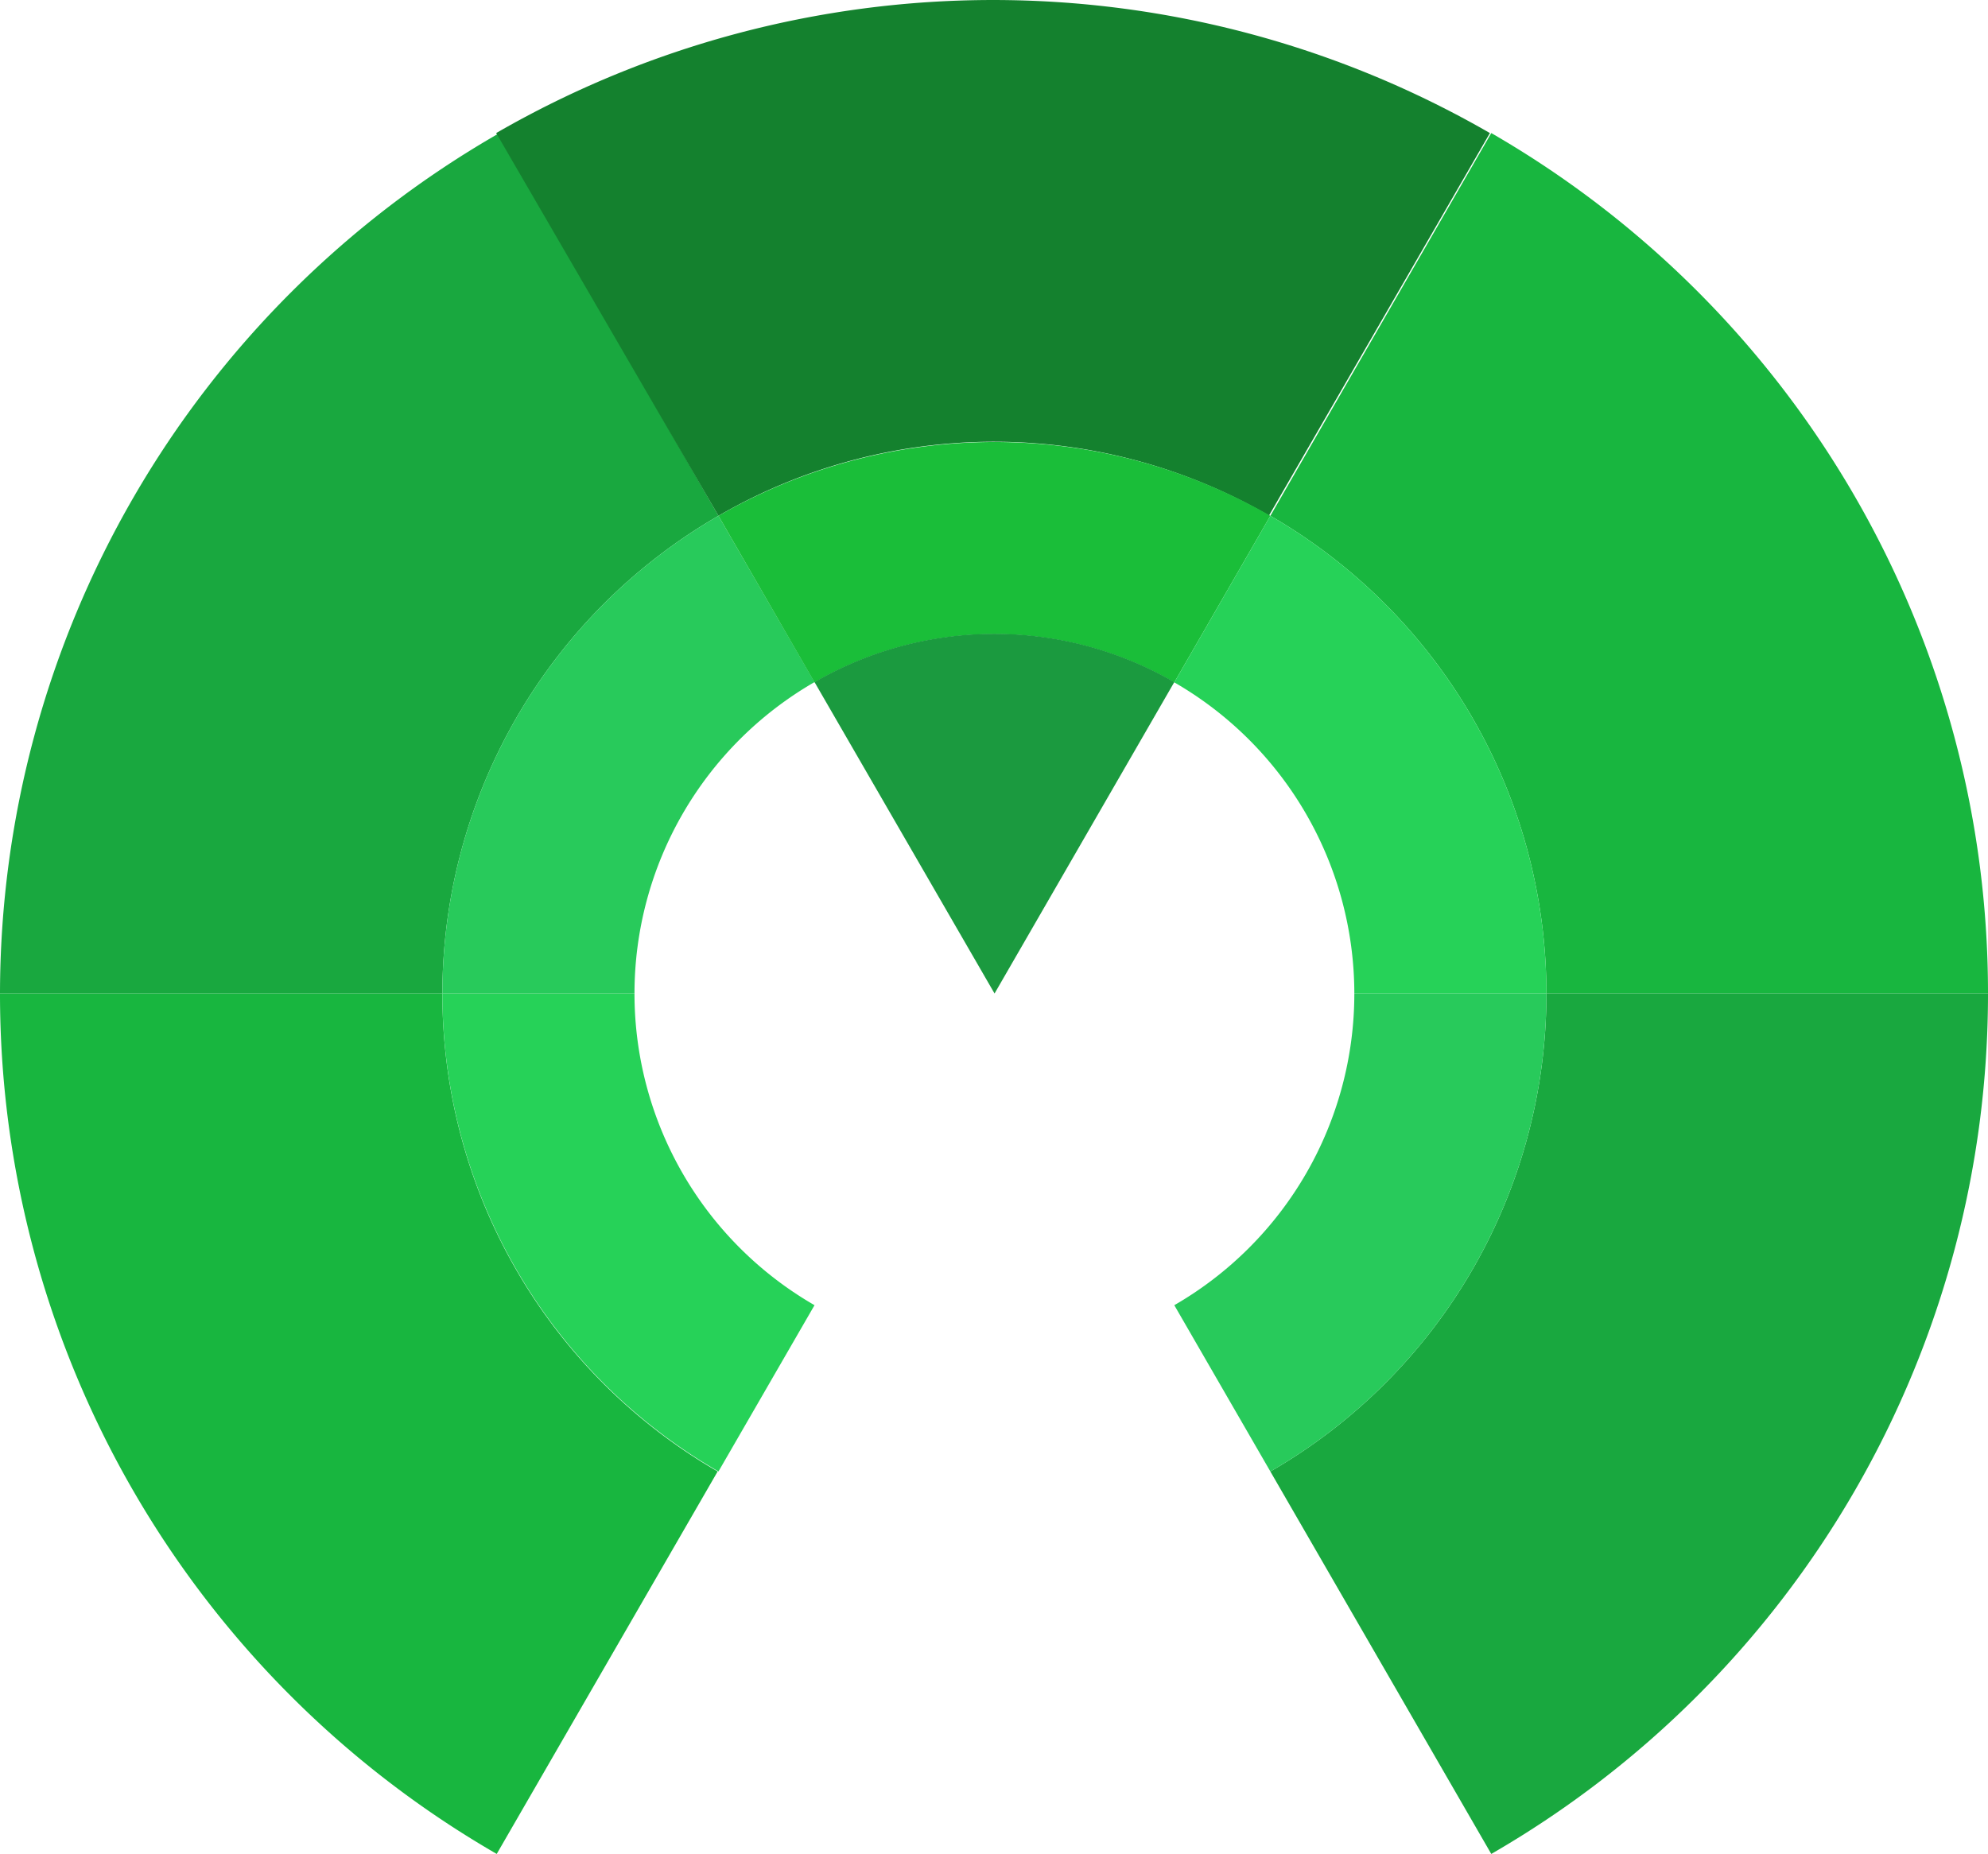
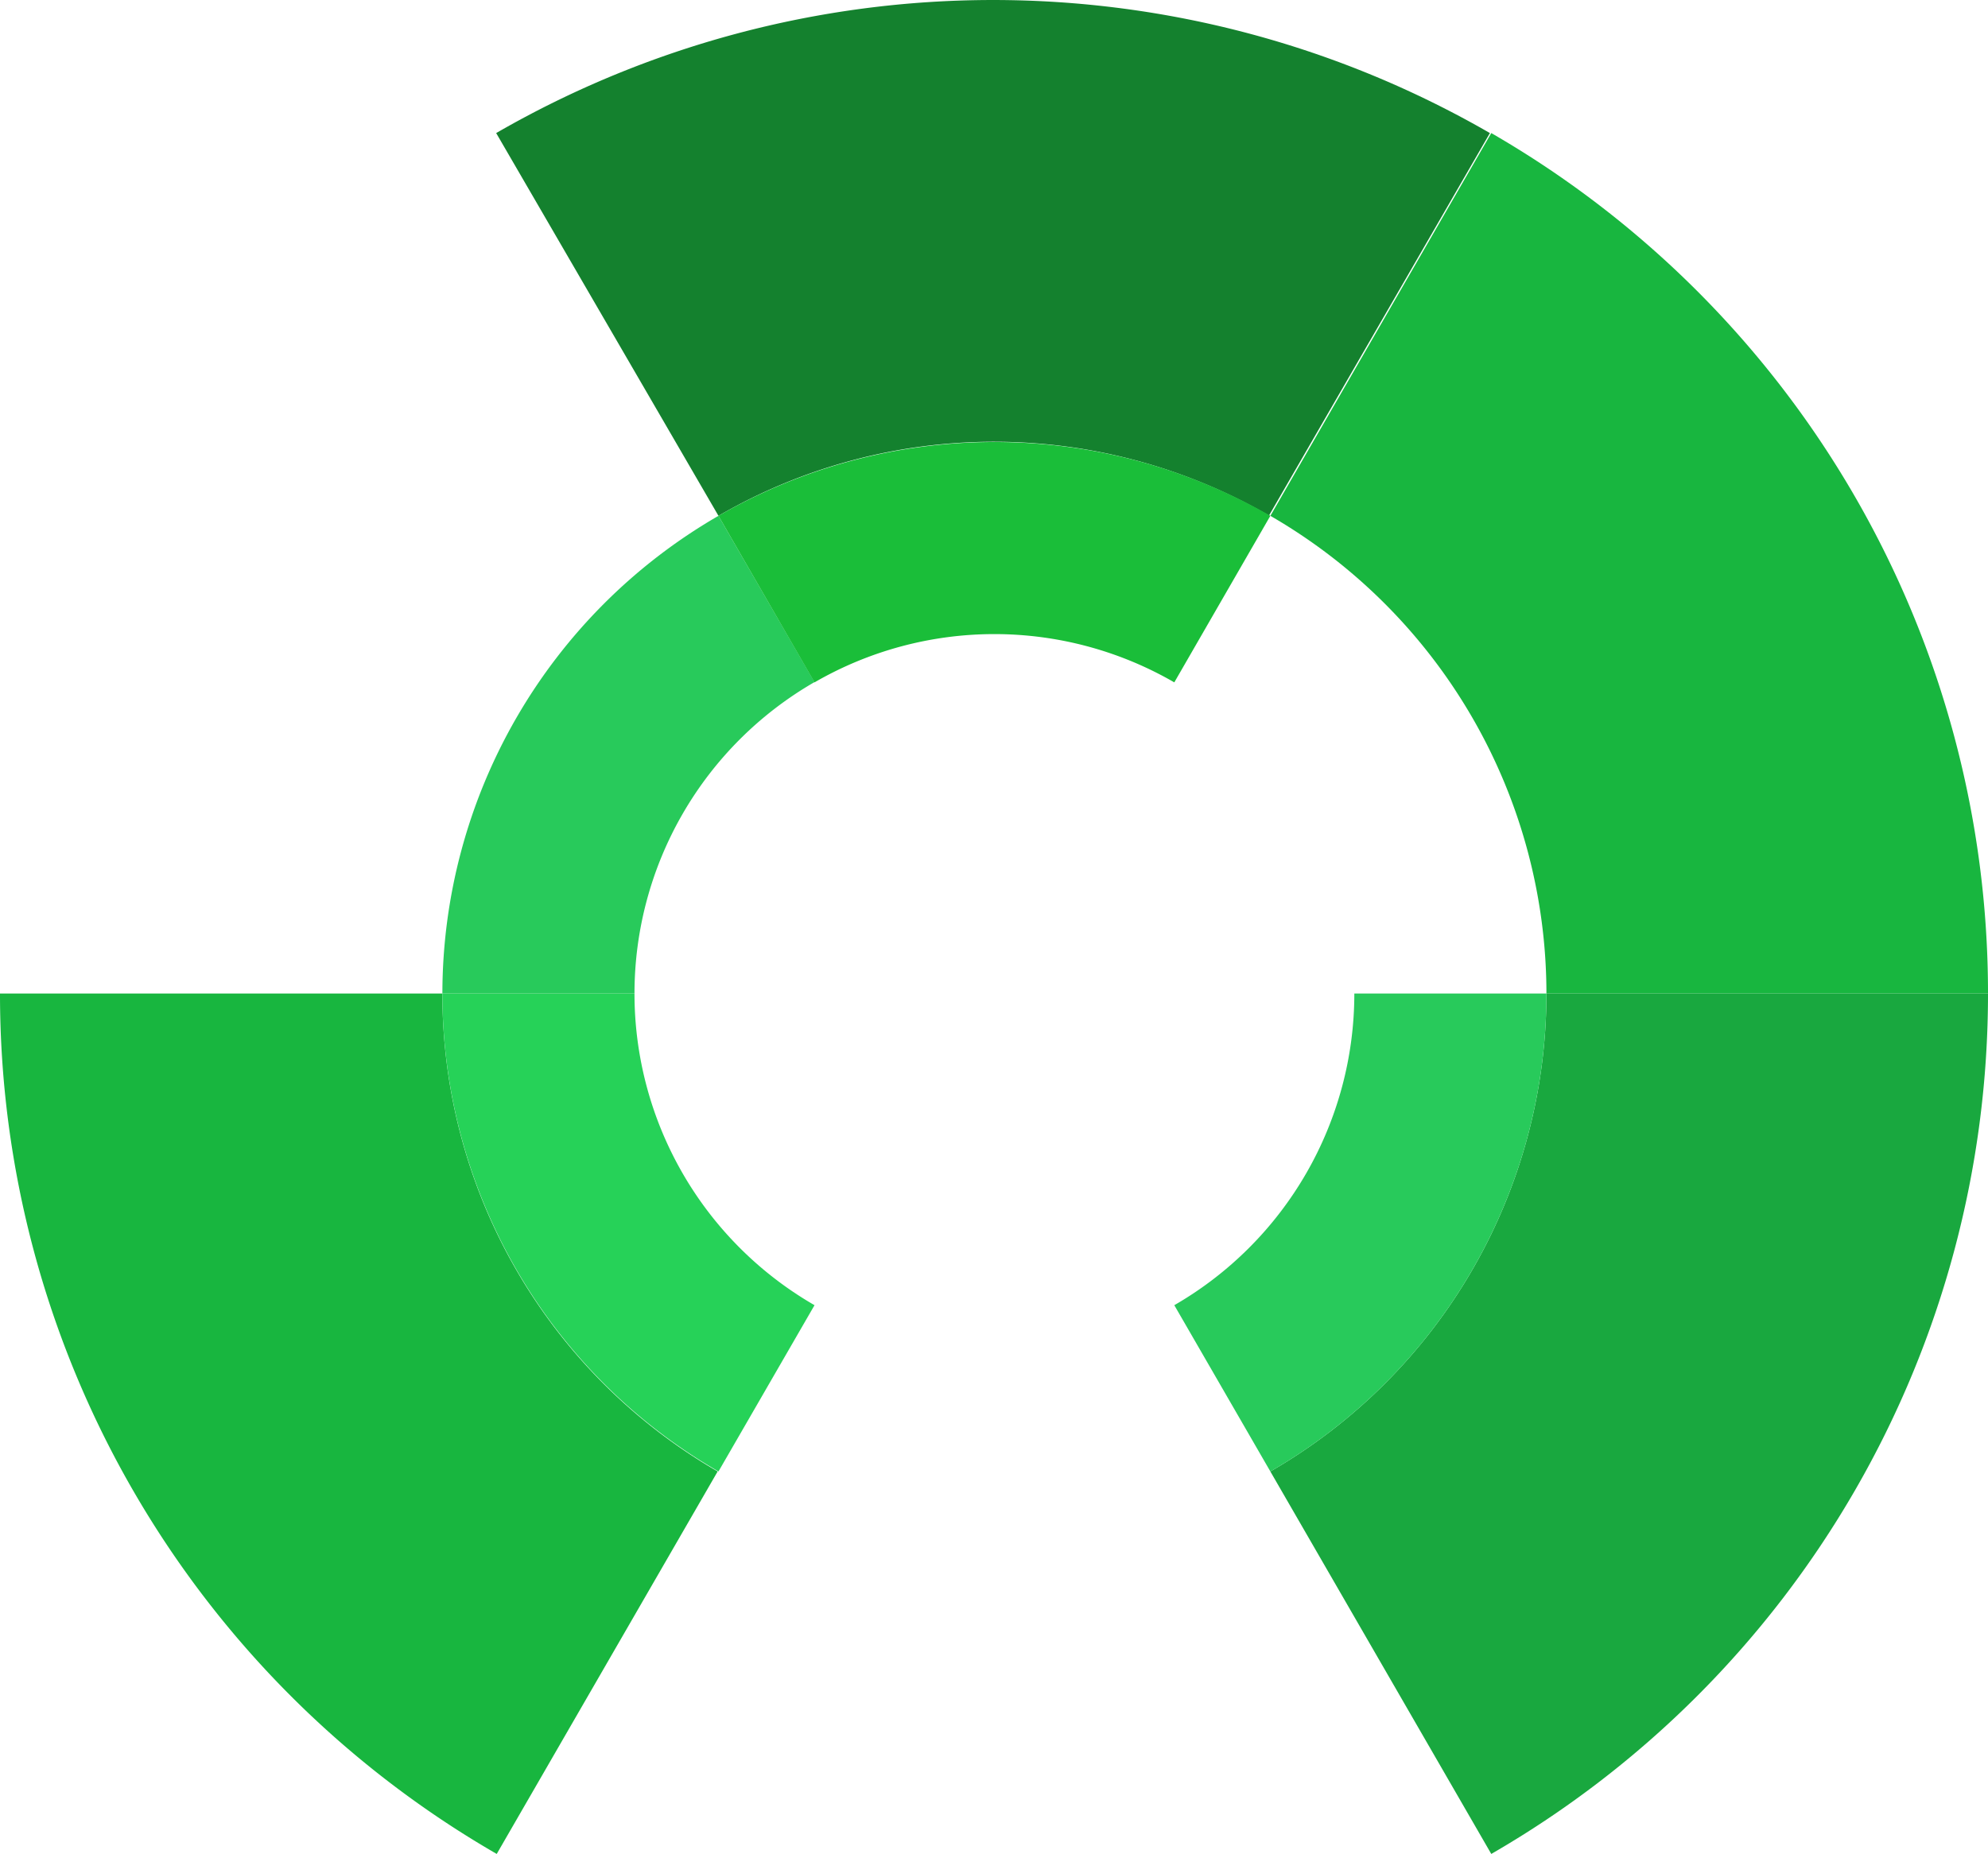
<svg xmlns="http://www.w3.org/2000/svg" xmlns:ns1="http://sodipodi.sourceforge.net/DTD/sodipodi-0.dtd" xmlns:ns2="http://www.inkscape.org/namespaces/inkscape" cursor="crosshair" viewBox="0 0 72.44 67.57" id="Layer_1" data-name="Layer 1" version="1.1" ns1:docname="Logo-15.svg" width="72.44" height="67.57" ns2:version="1.2.2 (b0a8486, 2022-12-01)">
  <ns1:namedview id="namedview124" pagecolor="#ffffff" bordercolor="#000000" borderopacity="0.25" ns2:showpageshadow="2" ns2:pageopacity="0" ns2:pagecheckerboard="true" ns2:deskcolor="#d1d1d1" showgrid="false" ns2:zoom="2.6591257" ns2:cx="24.068061" ns2:cy="44.939583" ns2:window-width="1280" ns2:window-height="657" ns2:window-x="0" ns2:window-y="25" ns2:window-maximized="0" ns2:current-layer="Layer_1" />
  <defs id="defs97">
    <style id="style95">.cls-1{font-size:60.81px;fill:#fff;font-family:Waxe;}.cls-2{fill:#19a83f;}.cls-3{fill:#18b63f;}.cls-4{fill:#14812e;}.cls-5{fill:#26d258;}.cls-6{fill:#28ca5b;}.cls-7{fill:#1abe39;}.cls-8{fill:#1b9a3f;}</style>
  </defs>
  <title id="title99">Logo</title>
-   <path class="cls-2" d="m 26.18,18.8 -8,-13.94 A 36.19,36.19 0 0 0 3.3849079e-6,36.21 H 16.12 a 20.12,20.12 0 0 1 10.06,-17.41" id="path101" />
  <path class="cls-3" d="M 16.12,36.21 H 3.3849079e-6 A 36.19,36.19 0 0 0 18.1,67.57 l 8.05,-13.94 a 20.1,20.1 0 0 1 -10.03,-17.42" id="path103" />
  <path class="cls-4" d="m 36.24,16.1 a 20,20 0 0 1 10,2.69 l 8.05,-13.94 a 36.22,36.22 0 0 0 -36.21,0 l 8.1,13.95 a 20,20 0 0 1 10.06,-2.7" id="path105" />
  <path class="cls-3" d="M 54.34,4.85 M 46.29,18.8 a 20.12,20.12 0 0 1 10.06,17.41 H 72.44 A 36.19,36.19 0 0 0 54.34,4.85" id="path107" />
  <path class="cls-2" d="m 46.29,53.63 8.05,13.94 a 36.19,36.19 0 0 0 18.1,-31.36 H 56.35 a 20.1,20.1 0 0 1 -10.06,17.42" id="path109" />
  <path class="cls-5" d="m 23.12,36.21 h -7 a 20.1,20.1 0 0 0 10.06,17.42 l 3.5,-6.06 A 13.11,13.11 0 0 1 23.12,36.21" id="path111" />
  <path class="cls-6" d="m 29.68,24.86 -3.5,-6.06 a 20.12,20.12 0 0 0 -10.06,17.41 h 7 a 13.1,13.1 0 0 1 6.56,-11.35 z" id="path113" />
  <path class="cls-7" d="m 26.18,18.8 3.5,6.07 a 13.09,13.09 0 0 1 13.11,0 l 3.5,-6.07 a 20.14,20.14 0 0 0 -20.11,0" id="path115" />
-   <path class="cls-5" d="m 49.35,36.21 h 7 a 20.12,20.12 0 0 0 -10.06,-17.41 l -3.5,6.07 a 13.1,13.1 0 0 1 6.56,11.34" id="path117" />
  <path class="cls-6" d="m 42.79,47.57 3.5,6.06 a 20.1,20.1 0 0 0 10.06,-17.42 h -7 a 13.11,13.11 0 0 1 -6.56,11.36" id="path119" />
-   <path class="cls-8" d="m 36.24,36.21 6.55,-11.35 a 13.09,13.09 0 0 0 -13.11,0 l 6.56,11.35" id="path121" />
</svg>